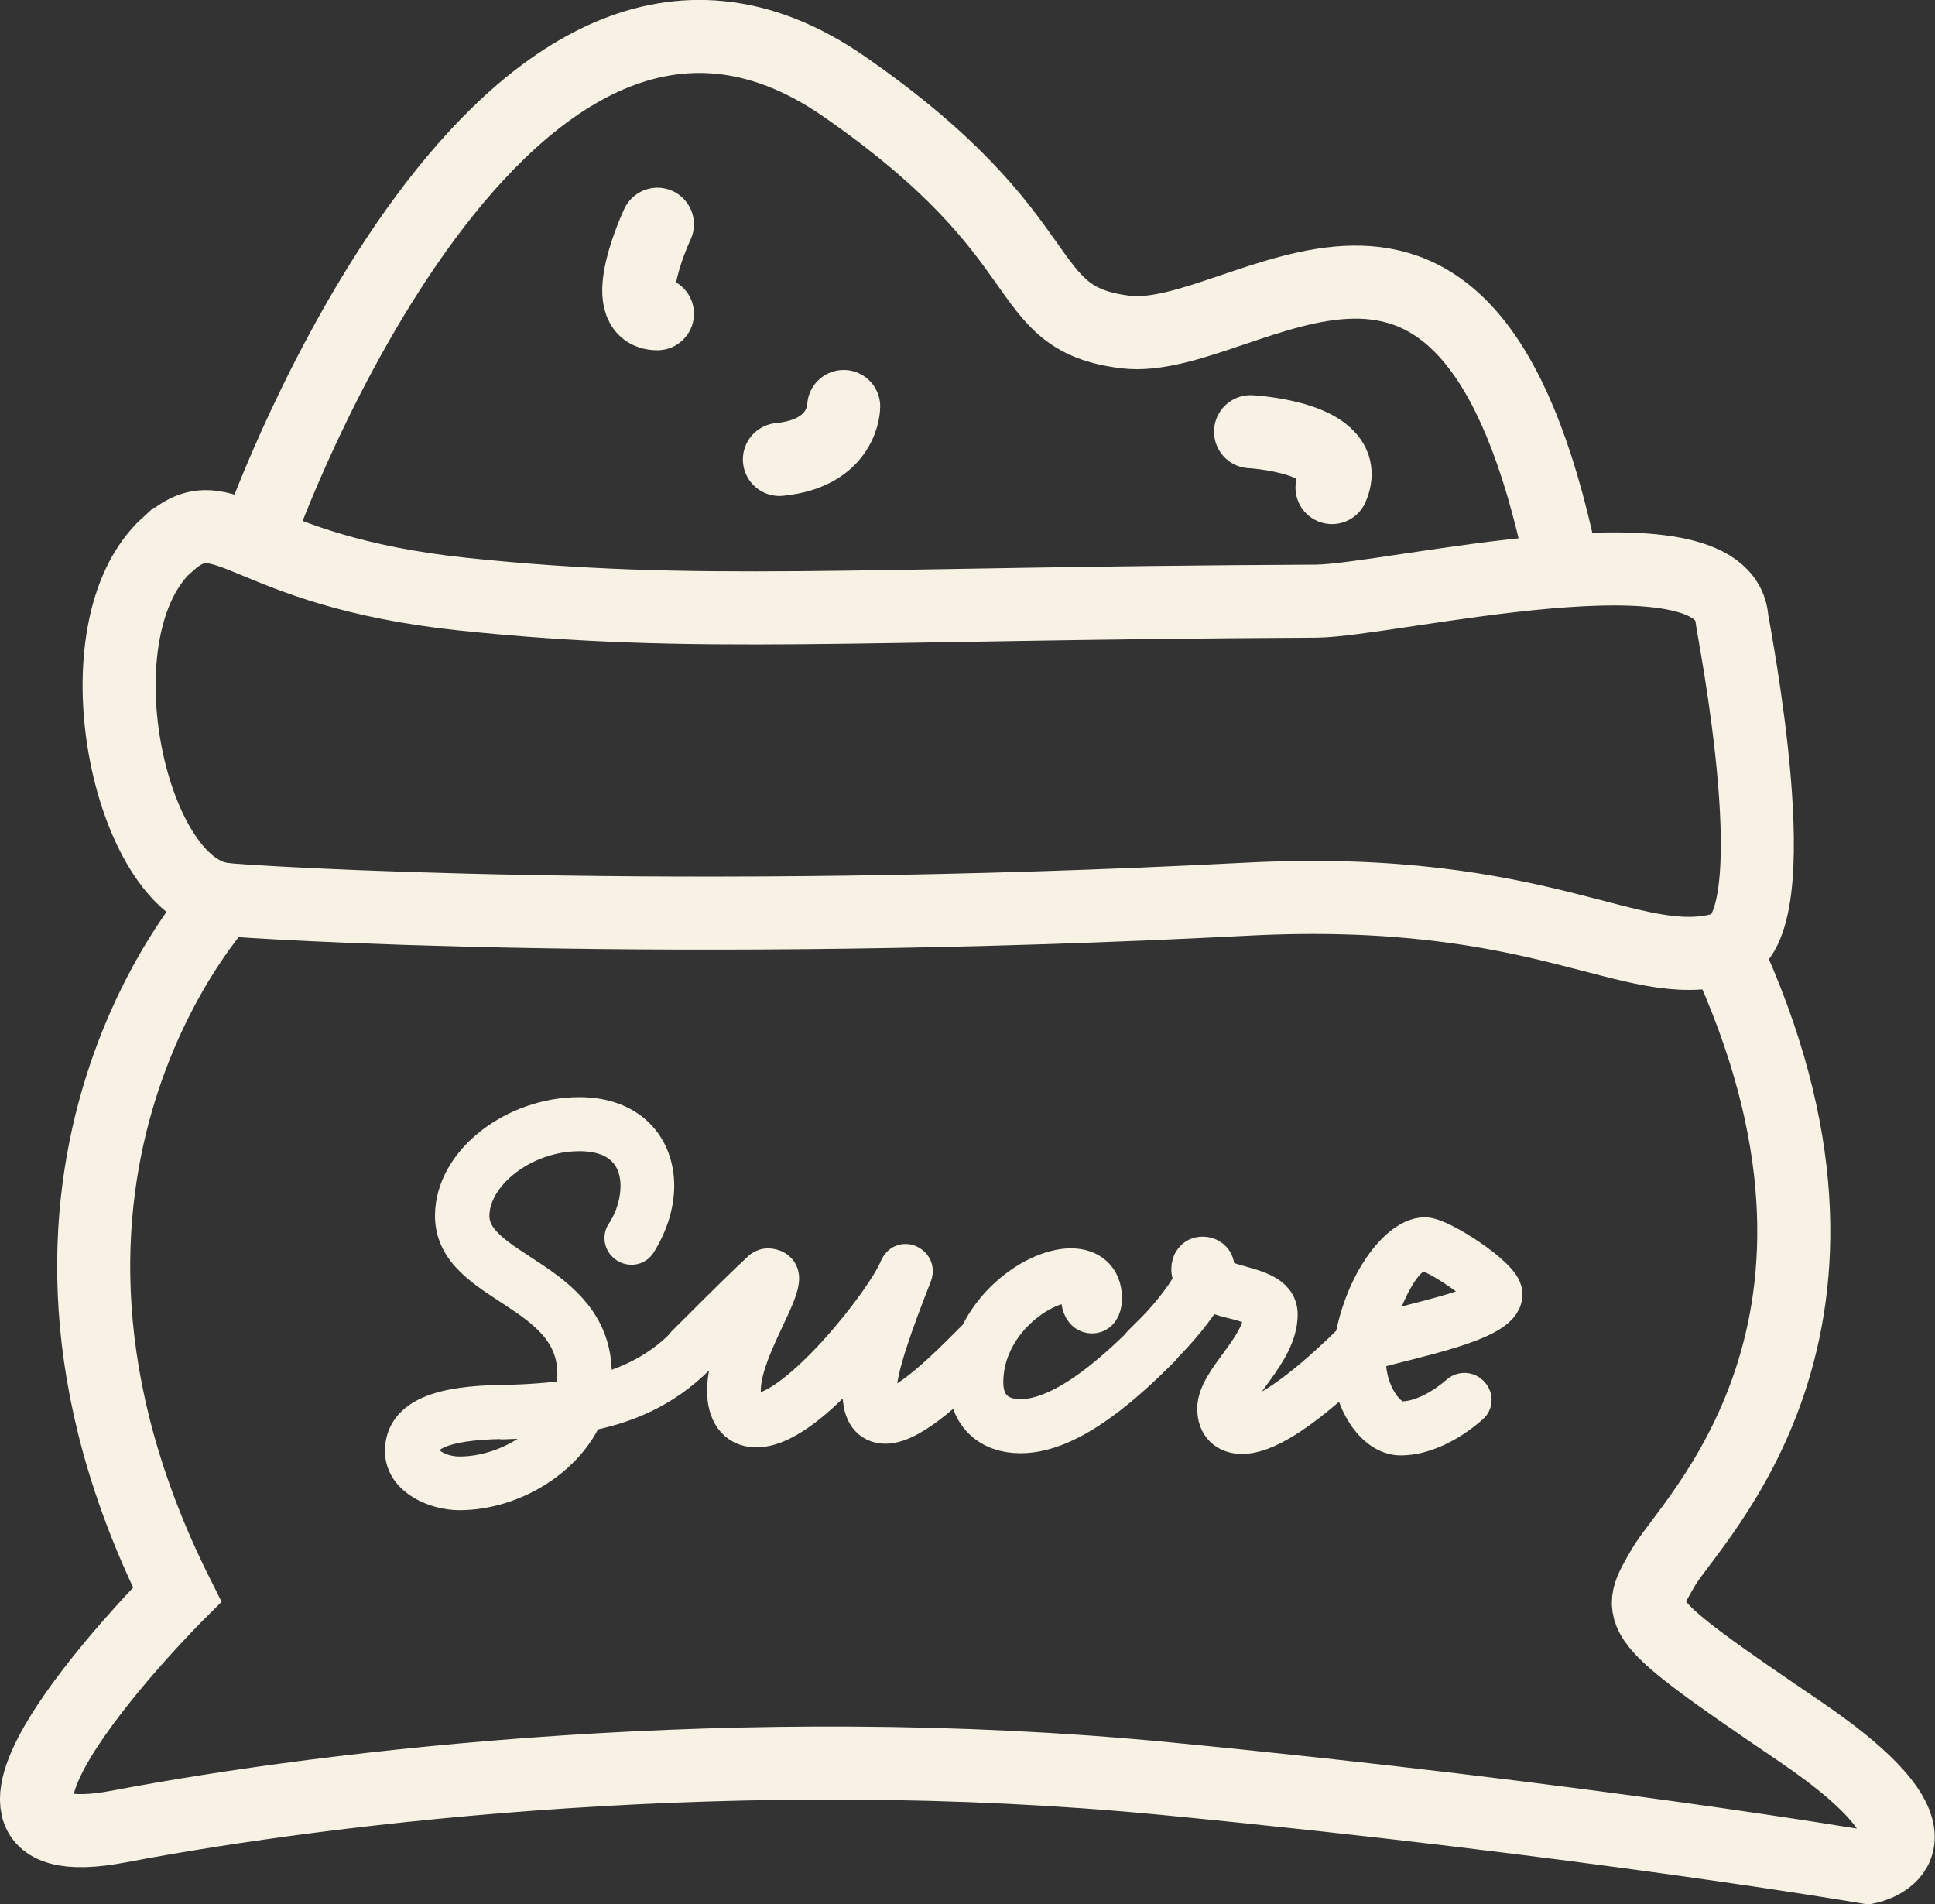
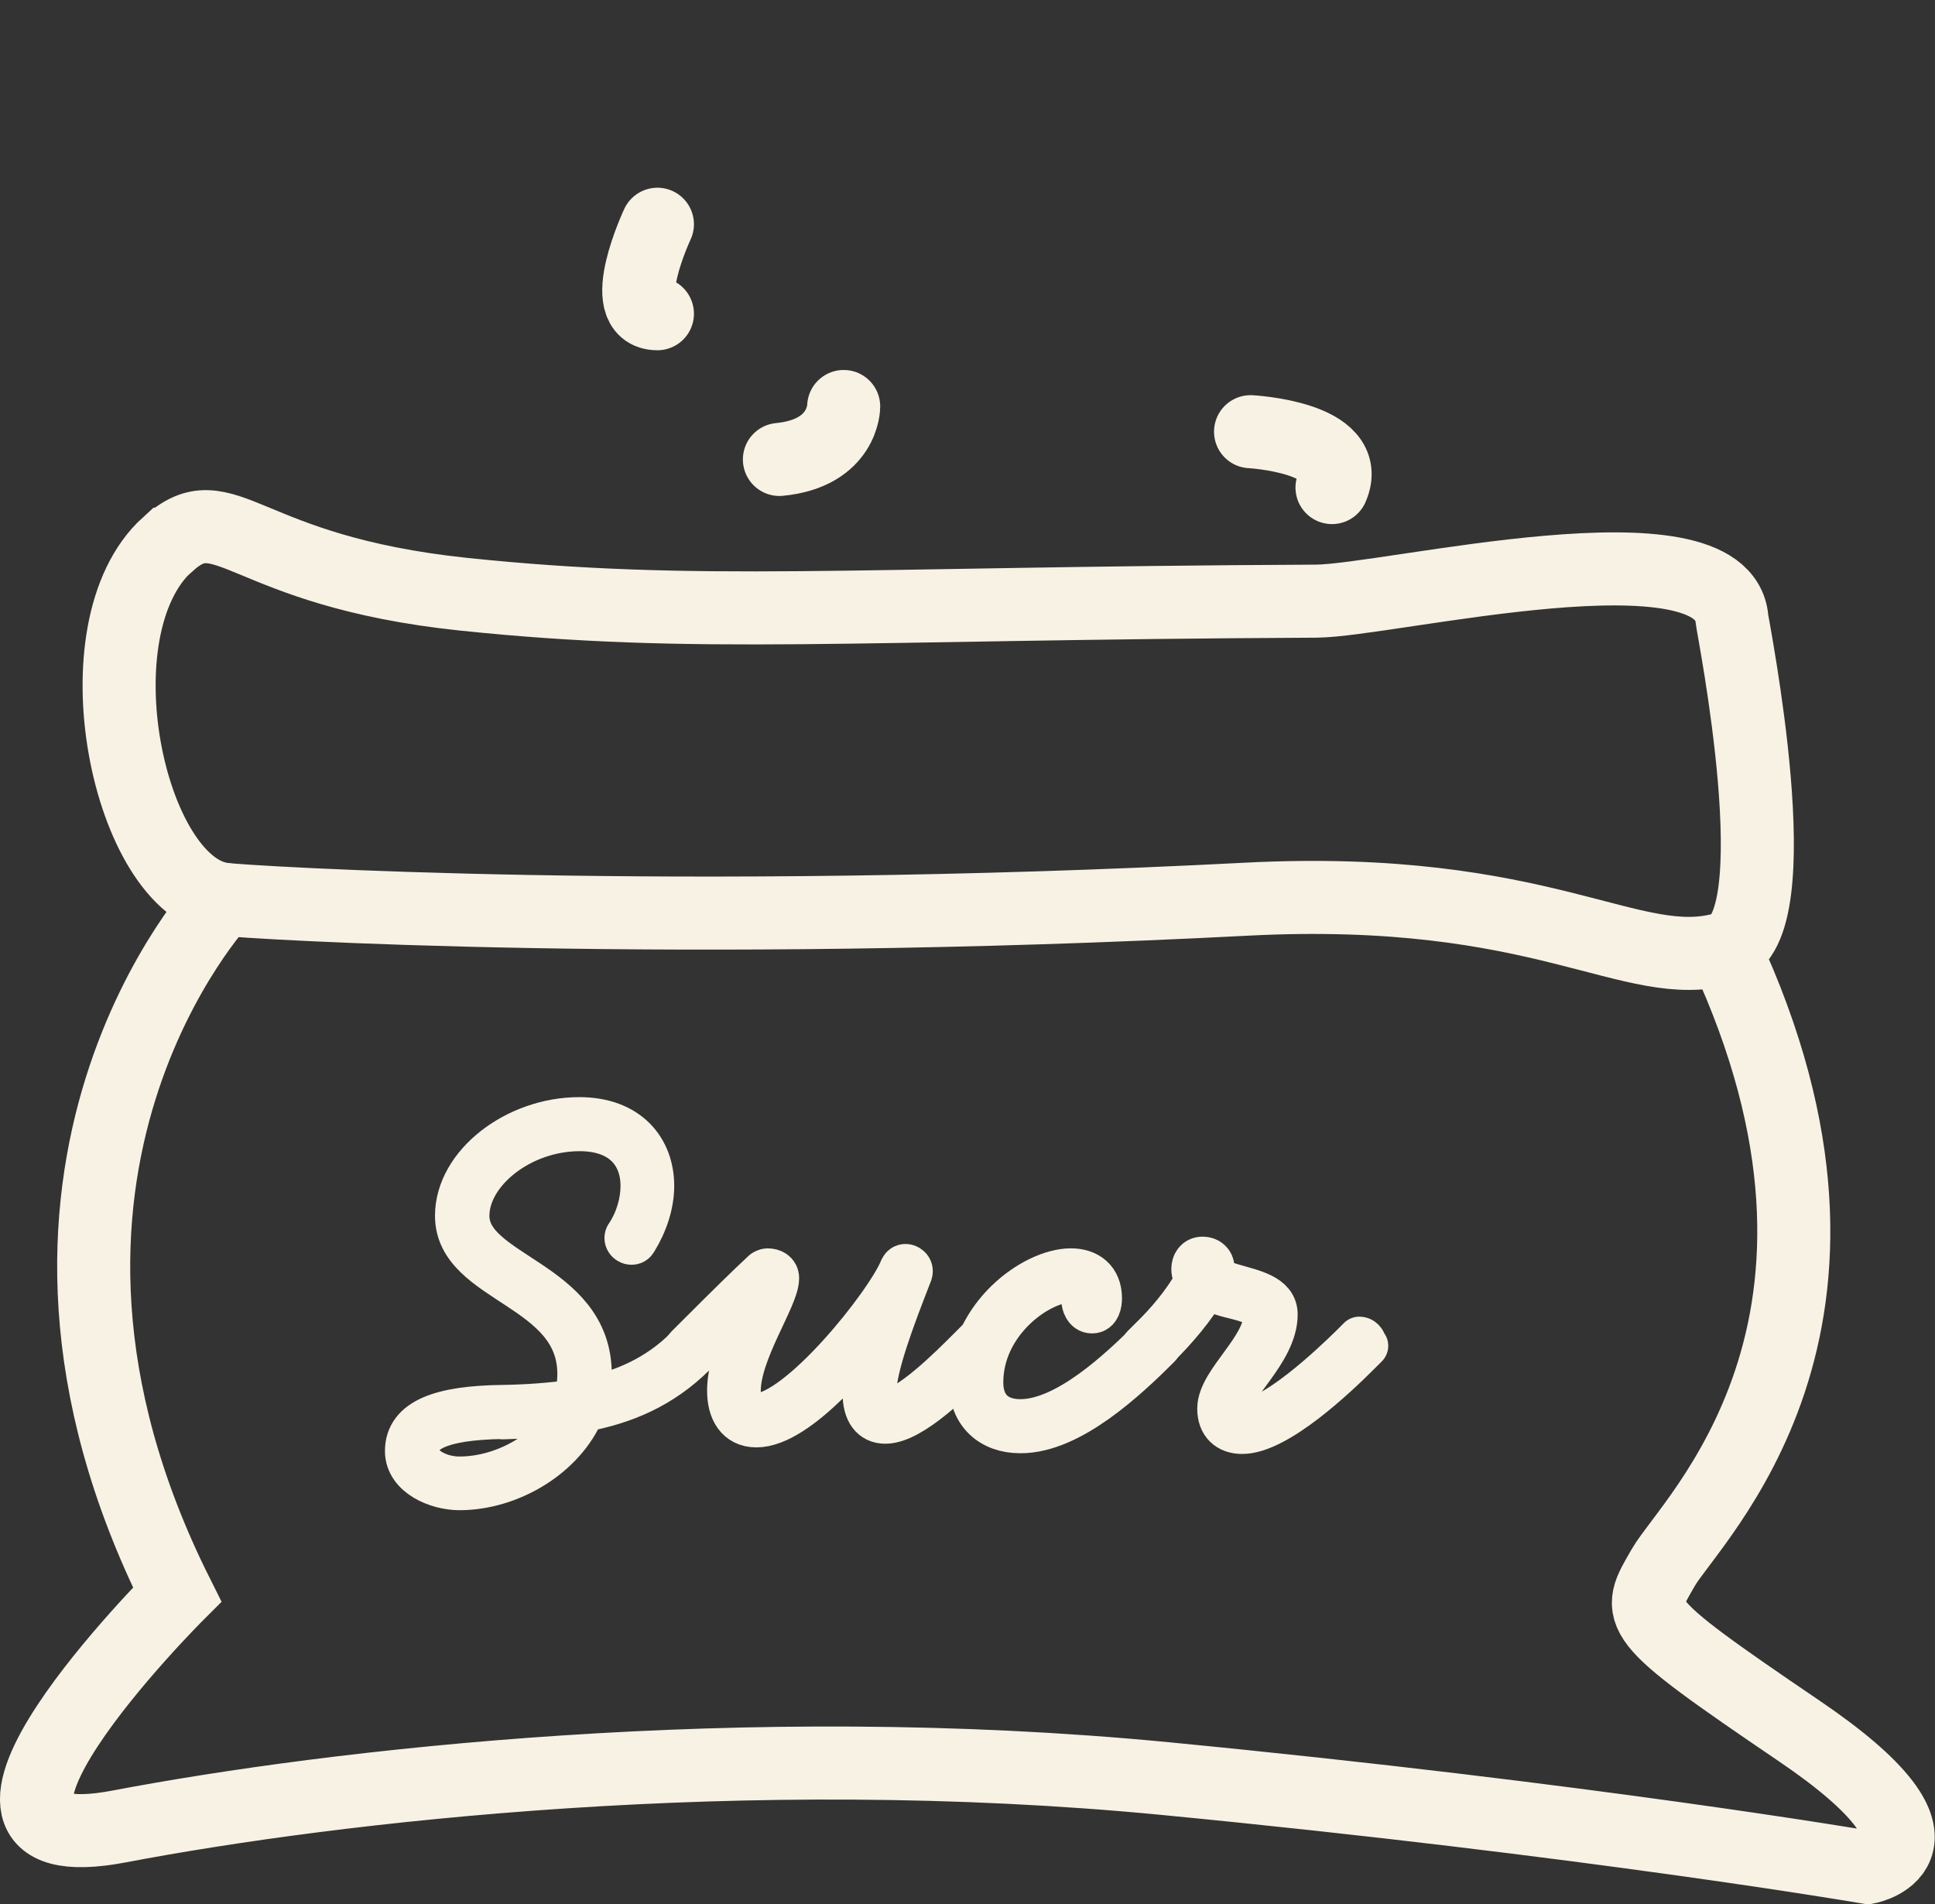
<svg xmlns="http://www.w3.org/2000/svg" id="Calque_2" data-name="Calque 2" viewBox="0 0 52.98 52.14">
  <rect x="0" y="0" width="52.98" height="52.14" fill="#333333" stroke="none" />
  <defs>
    <style>
      .cls-1 {
        stroke-miterlimit: 10;
        stroke-width: 2px;
      }

      .cls-1, .cls-2 {
        fill: none;
        stroke: #f7f2e3;
        stroke-linecap: round;
      }

      .cls-2 {
        stroke-linejoin: round;
        stroke-width: 1.2px;
      }
    </style>
  </defs>
  <g id="Calque_2-2" data-name="Calque 2">
    <g>
      <path class="cls-1" d="M4.59,14.9c-2.56,2.32-1.07,9.36,1.51,9.72.67.09,12.39.81,28.03,0,8.18-.42,10.55,2.08,13.09,1.35,1.88-.54.22-8.8.2-9.03-.25-2.75-9.39-.49-11.39-.48-12.87.06-16.91.48-23.34-.19-6.08-.64-6.51-2.8-8.09-1.37Z" />
      <path class="cls-1" d="M6.1,24.62s-7.04,7.47-1.25,19.04c0,0-7.48,7.47-1.59,6.35s17.09-2.43,28.66-1.31,19.22,2.43,19.22,2.43c0,0,2.8-.56-1.87-3.73s-4.48-3.17-3.73-4.48,6.48-6.63,1.67-16.94" />
-       <path class="cls-1" d="M7.16,14.41S13.79-4.08,23.1,2.36c6.05,4.19,4.64,6.35,7.71,6.73,3.31.41,9.33-6.15,11.94,6.3" />
      <path class="cls-1" d="M23.1,11.13s0,1.28-1.76,1.45" />
      <path class="cls-1" d="M34.24,11.82s2.84.15,2.23,1.53" />
      <path class="cls-1" d="M18,6.14s-1.15,2.45,0,2.45" />
      <g>
        <path class="cls-2" d="M19.24,36.85l-.22.22c-.91.91-1.94,1.33-3.06,1.54-.53,1.28-2.01,2.14-3.38,2.14-.61,0-1.44-.35-1.44-1.02,0-.85.94-1.19,2.62-1.21.68-.01,1.34-.06,1.98-.15.08-.24.12-.49.12-.75,0-2.4-3.35-2.48-3.35-4.33,0-1.41,1.63-2.65,3.35-2.65,1.35,0,2,.84,2,1.83,0,.49-.17,1.02-.46,1.49-.03.06-.07.07-.11.07-.07,0-.14-.06-.14-.13,0-.03.01-.06.03-.08.28-.43.41-.92.41-1.35,0-.84-.52-1.55-1.72-1.55-1.62,0-3.07,1.17-3.07,2.37,0,1.62,3.35,1.77,3.35,4.33,0,.24-.04.47-.1.7,1.01-.21,1.96-.61,2.76-1.42l.22-.22s.07-.04.1-.04c.07,0,.14.07.14.14,0,.03-.01.07-.04.1ZM13.77,38.8c-1.77.03-2.35.39-2.35.94,0,.4.56.74,1.16.74,1.2,0,2.51-.71,3.04-1.8-.6.08-1.23.11-1.86.13Z" />
        <path class="cls-2" d="M19.01,37.08s-.07.04-.1.04c-.07,0-.14-.06-.14-.14,0-.03.01-.07.04-.1l.22-.22c.99-.99,1.45-1.44,1.88-1.84.01-.01.08-.04.1-.04.14,0,.27.06.27.22,0,.53-1.05,2.01-1.05,3.08,0,.48.18.67.47.67,1.16,0,3.6-3.06,3.98-4.01.03-.06.07-.08.11-.08.07,0,.15.06.15.14,0,.01,0,.03-.01.06-.5,1.28-.99,2.58-.99,3.29,0,.43.15.5.29.5.61,0,1.83-1.23,2.29-1.69l.31-.31s.07-.04.1-.04c.07,0,.14.06.14.14,0,.03-.01.07-.04.1l-.33.33c-.54.54-1.73,1.75-2.46,1.75-.36,0-.57-.27-.57-.78s.22-1.26.52-2.07c-.6.82-2.33,2.95-3.48,2.95-.52,0-.75-.41-.75-.95,0-.95.66-1.97.98-2.85l.03-.07c-.39.38-.85.81-1.73,1.69l-.22.22Z" />
        <path class="cls-2" d="M27.93,39.19c-.79,0-1.35-.49-1.35-1.34,0-1.81,1.72-3.07,2.74-3.07.45,0,.8.24.8.77,0,.14-.04.36-.22.36s-.24-.21-.24-.31.08-.18.17-.18c-.04-.27-.22-.36-.5-.36-.88,0-2.46,1.13-2.46,2.79,0,.7.42,1.06,1.07,1.06,1.27,0,2.76-1.42,3.59-2.25.03-.03.07-.04.1-.04.07,0,.14.06.14.14,0,.03-.01.07-.04.1-.89.89-2.42,2.33-3.78,2.33Z" />
-         <path class="cls-2" d="M37.41,36.85l-.22.22c-.6.6-2.22,2.14-3.18,2.14-.38,0-.63-.22-.63-.64,0-.74,1.27-1.65,1.27-2.57,0-.32-.78-.46-.99-.52-.28-.07-.49-.17-.64-.26-.31.56-.85,1.19-1.3,1.63l-.22.22s-.07.04-.1.04c-.07,0-.14-.07-.14-.14,0-.03.01-.07.04-.1l.22-.22c.41-.4.89-.94,1.27-1.62-.08-.07-.12-.18-.12-.28,0-.15.08-.29.26-.29.15,0,.27.1.27.25,0,.07-.03.15-.07.22.15.12.24.15.59.26.57.17,1.21.28,1.21.8,0,1.02-1.27,1.97-1.27,2.57,0,.27.12.36.35.36.85,0,2.47-1.54,2.99-2.05l.22-.22s.07-.04.1-.04c.07,0,.14.07.14.14,0,.03-.01.07-.04.1Z" />
-         <path class="cls-2" d="M41.08,35.46c0,.68-2.47,1.12-3.69,1.48-.01.04-.04.07-.04.35,0,.85.54,1.68,1.03,1.68s1.09-.28,1.62-.74c.03-.03.07-.04.1-.04.07,0,.14.07.14.14,0,.03-.01.07-.06.1-.56.49-1.24.82-1.83.82-.67,0-1.28-.96-1.28-1.94.13-1.91,1.23-3.38,1.94-3.38.41,0,2.07,1.09,2.07,1.48v.06ZM40.8,35.43c0-.2-1.45-1.23-1.82-1.23-.66,0-1.22,1.33-1.54,2.46,1.34-.43,3.35-.76,3.35-1.2v-.03Z" />
+         <path class="cls-2" d="M37.41,36.85l-.22.22c-.6.6-2.22,2.14-3.18,2.14-.38,0-.63-.22-.63-.64,0-.74,1.27-1.65,1.27-2.57,0-.32-.78-.46-.99-.52-.28-.07-.49-.17-.64-.26-.31.56-.85,1.19-1.3,1.63l-.22.22s-.07.04-.1.04c-.07,0-.14-.07-.14-.14,0-.03.01-.07.04-.1l.22-.22c.41-.4.89-.94,1.27-1.62-.08-.07-.12-.18-.12-.28,0-.15.08-.29.26-.29.15,0,.27.1.27.25,0,.07-.03.15-.07.22.15.12.24.15.59.26.57.17,1.21.28,1.21.8,0,1.02-1.27,1.97-1.27,2.57,0,.27.12.36.35.36.85,0,2.47-1.54,2.99-2.05l.22-.22c.07,0,.14.07.14.14,0,.03-.01.07-.04.1Z" />
      </g>
    </g>
  </g>
</svg>